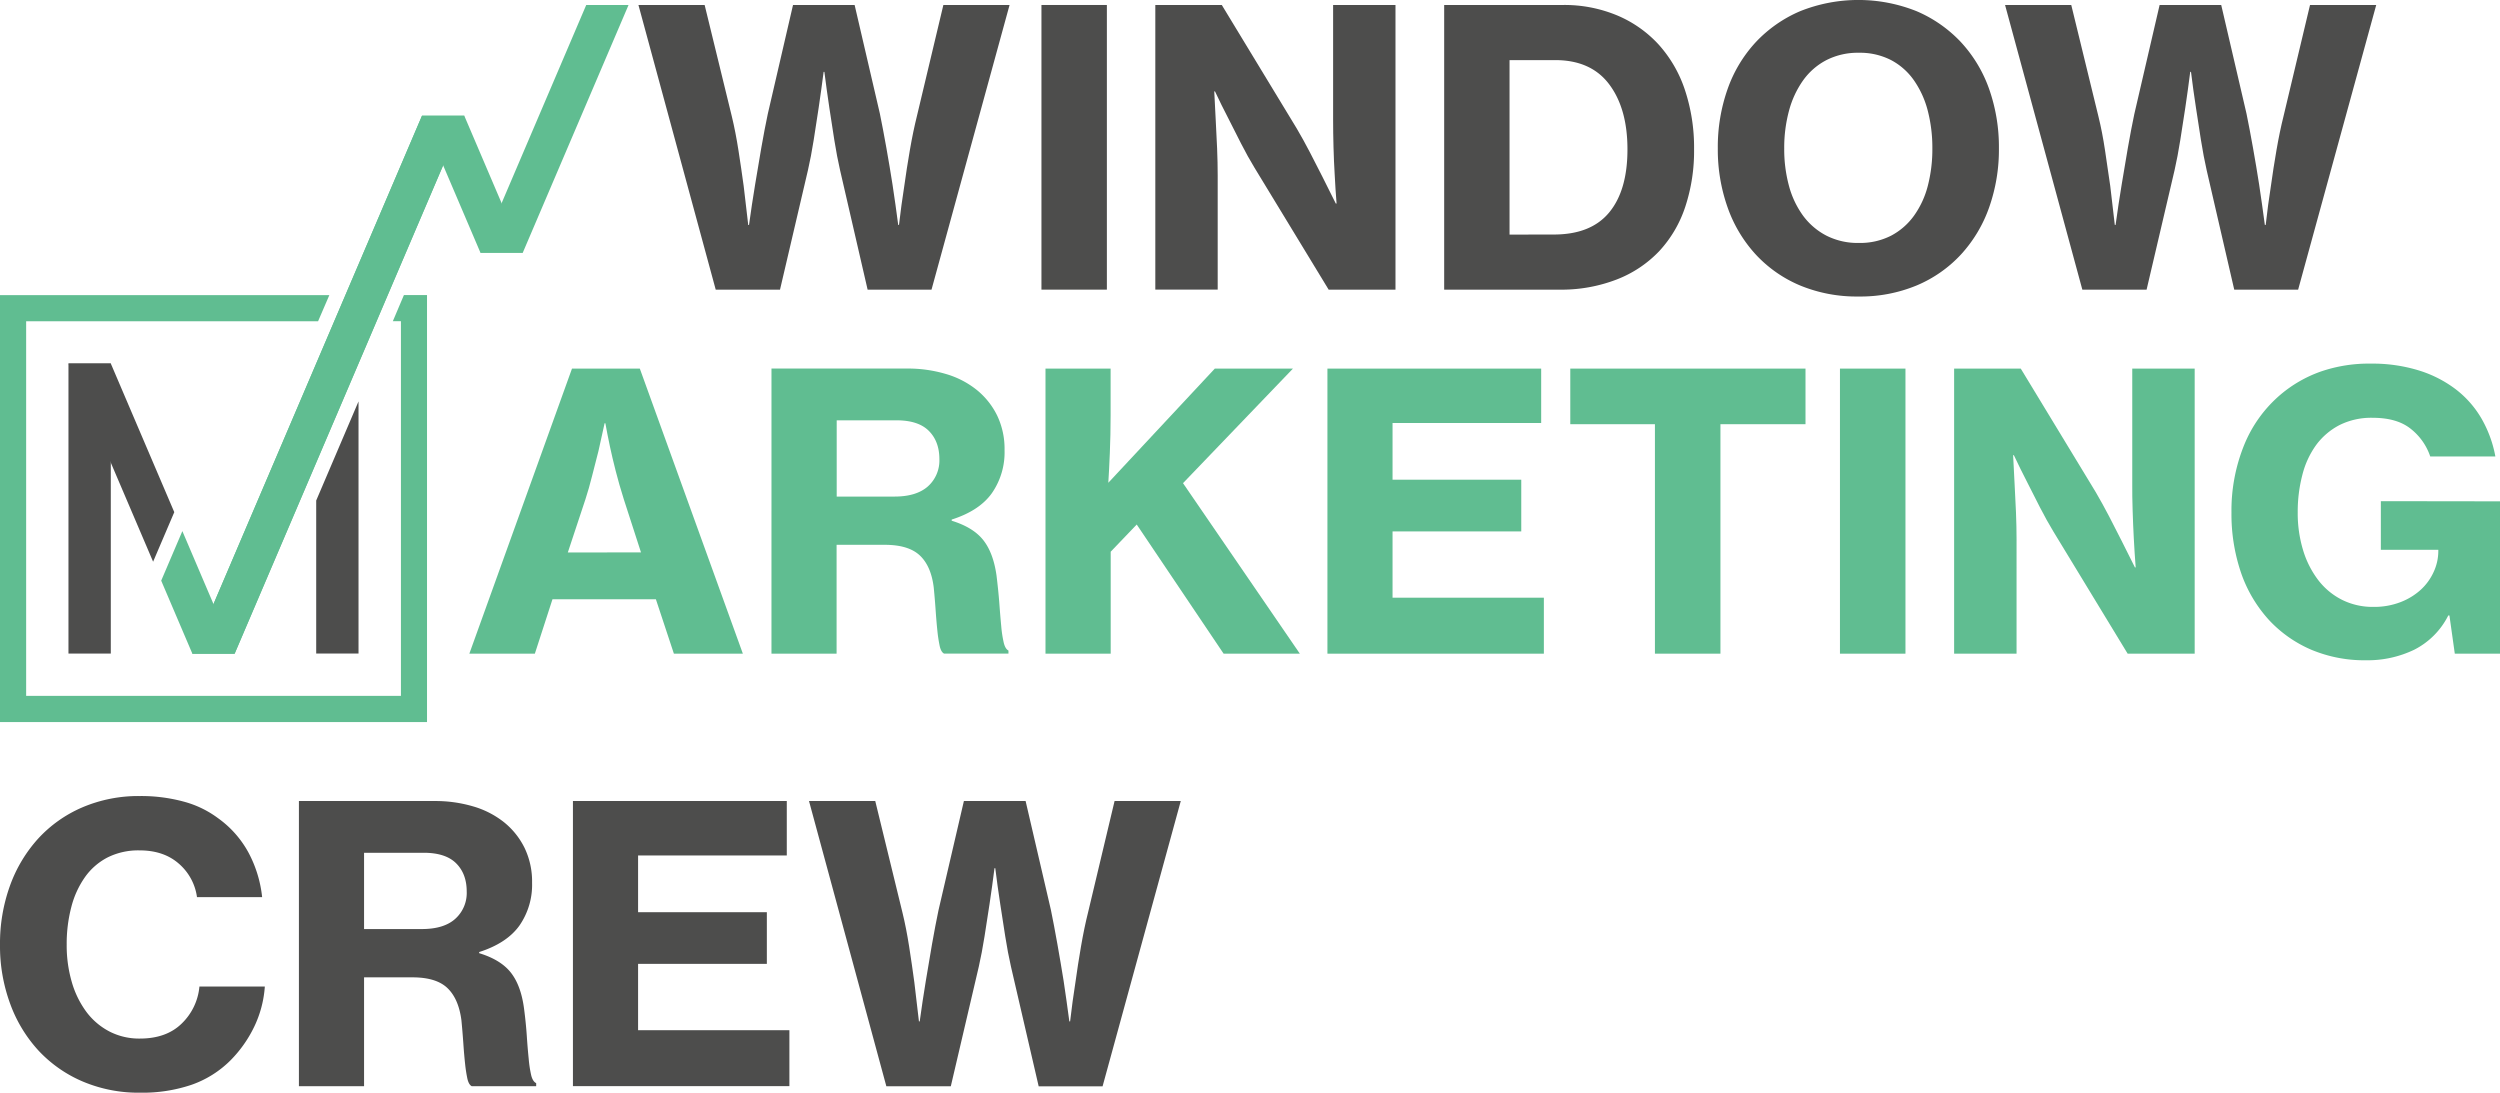
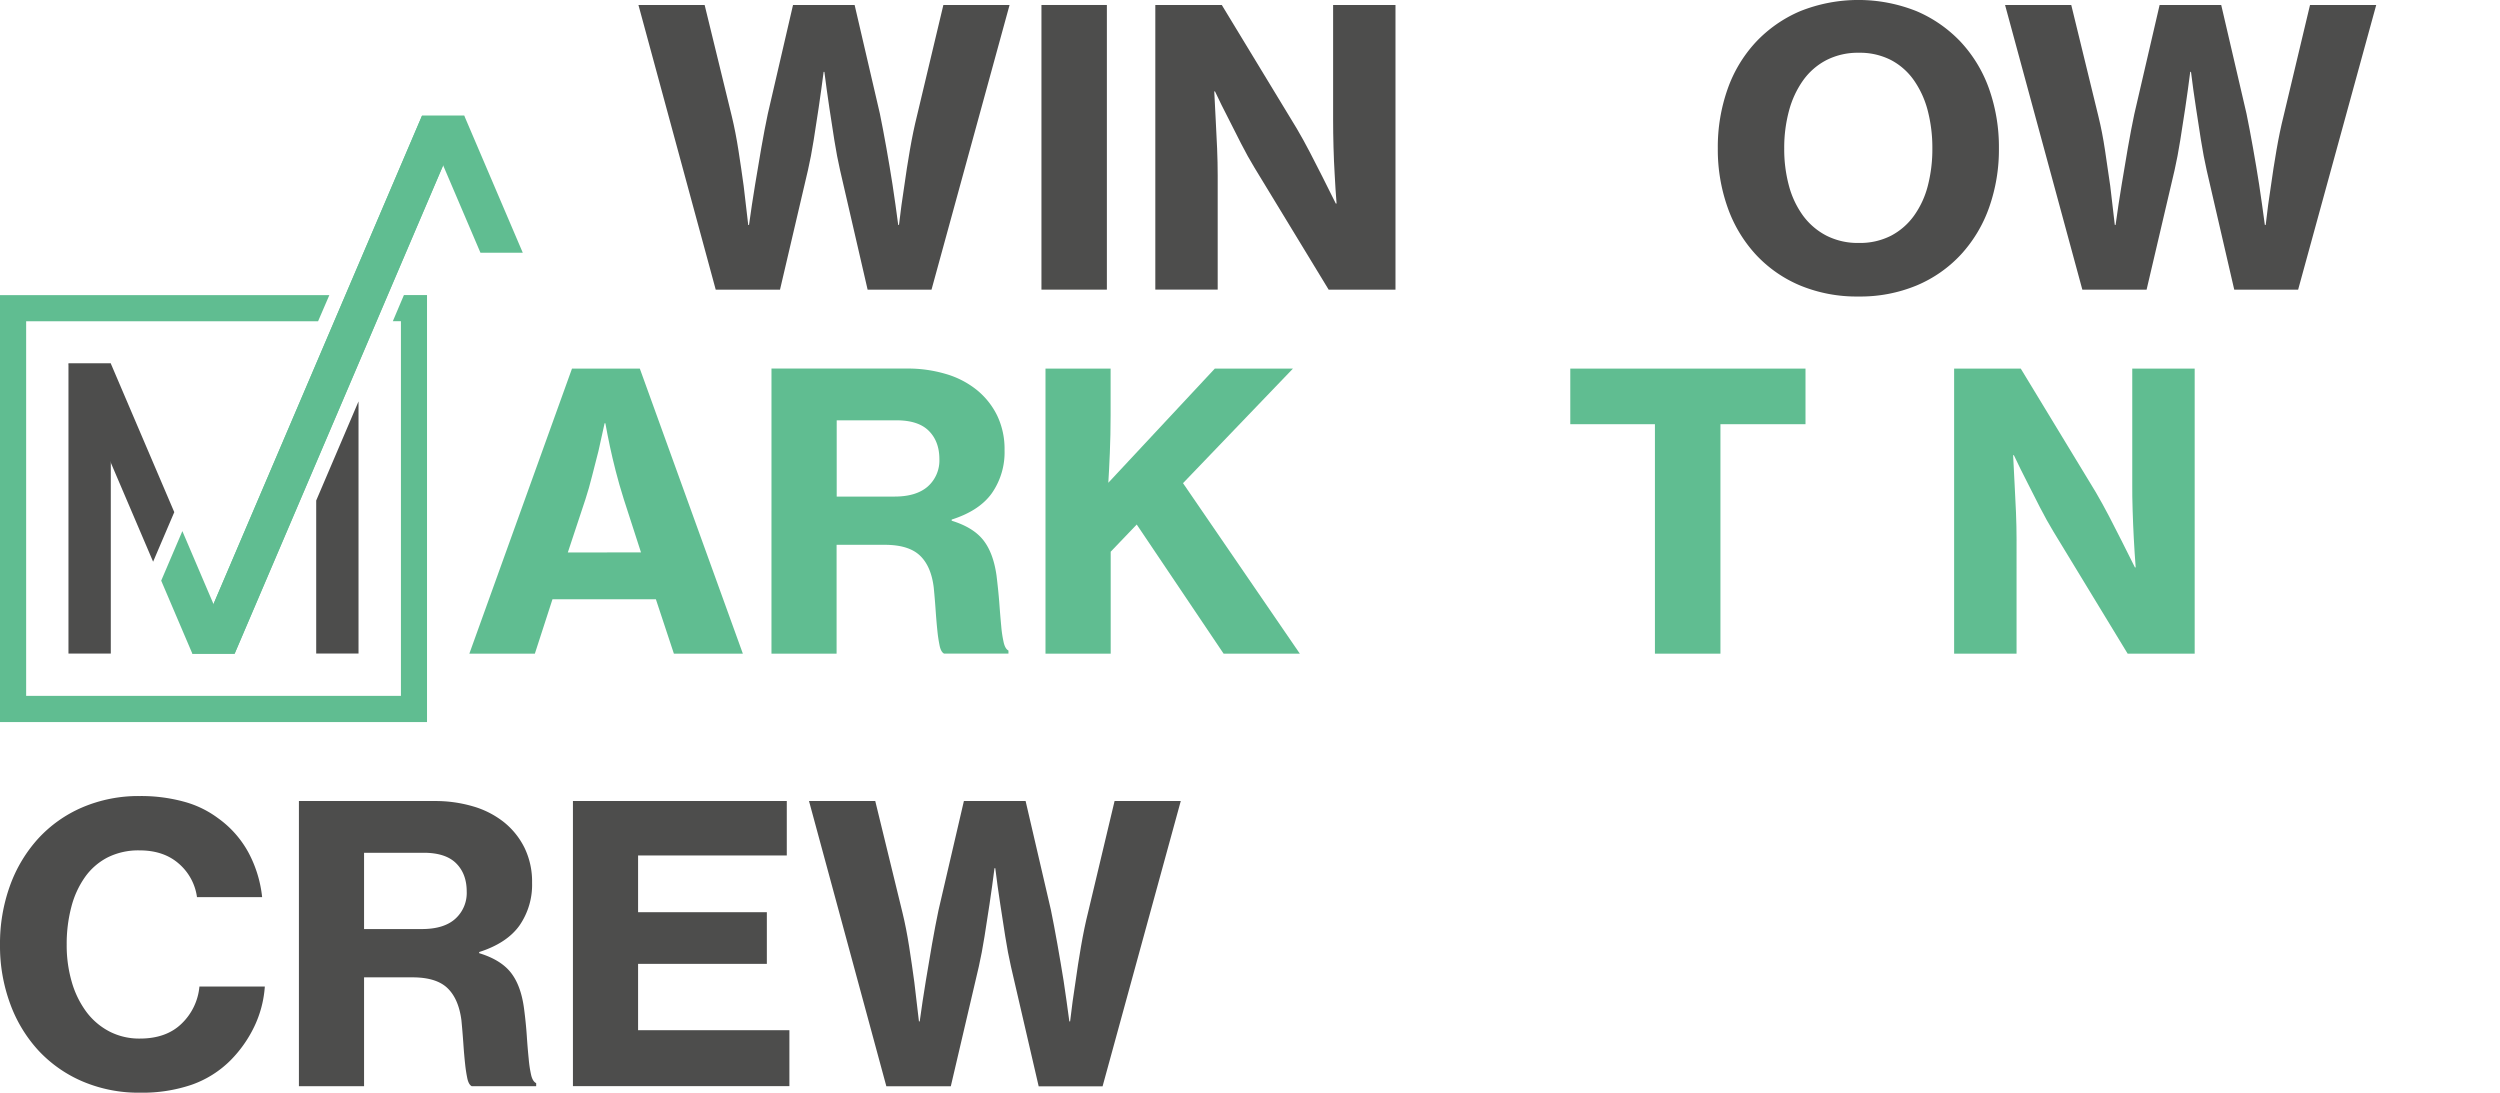
<svg xmlns="http://www.w3.org/2000/svg" viewBox="0 0 902.59 394.5">
  <defs>
    <style>.cls-1{fill:#60bd91;}.cls-2{fill:#4d4d4c;}</style>
  </defs>
  <title>wmc_full_logo</title>
  <g id="Layer_2" data-name="Layer 2">
    <g id="Layer_1-2" data-name="Layer 1">
      <path class="cls-1" d="M231,133.08H206.51L169.45,236H193.1l6.36-19.64H236.8L243.3,236h24.9Zm-26,66.39,6.37-19.23q1.23-3.74,2.42-8.5c.78-3.18,1.54-6.16,2.28-8.92q1.09-4.84,2.21-10h.28q.69,3.87,1.66,8.44.82,3.87,2.07,8.78t2.91,10.16l6.22,19.23Z" />
      <path class="cls-1" d="M362.38,232a43,43,0,0,1-.9-5.95q-.35-3.66-.69-8.3c-.23-3.09-.58-6.38-1-9.89Q358.64,199.61,355,195t-11.41-7v-.42q10-3.18,14.52-9.54a25.81,25.81,0,0,0,4.57-15.49A27.94,27.94,0,0,0,360,150a27.46,27.46,0,0,0-7.4-9.26A32.11,32.11,0,0,0,341.43,135a48,48,0,0,0-13.9-1.94h-49V236h23.51V196.7h17.43q8.57,0,12.65,3.87t5,11.62q.42,4.29.69,8.3c.19,2.68.39,5.1.62,7.26a52,52,0,0,0,.83,5.46c.33,1.48.86,2.4,1.59,2.77h23.24v-1.11C363.35,234.51,362.75,233.56,362.38,232ZM335,175.61q-4.15,3.66-12,3.67H302.08V151.75h21.58q7.88,0,11.68,3.81t3.81,10.16A12.55,12.55,0,0,1,335,175.61Z" />
      <path class="cls-1" d="M427.11,174.44l39.69-41.36H438.59L400.14,174.3c.18-2.77.37-6.34.55-10.72s.28-8.92.28-13.62V133.08H377.46V236H401V199.19l9.4-9.82L441.77,236h27.52Z" />
-       <path class="cls-1" d="M502.76,215.79V191.86h46.47V173.19H502.76V152.72h53.66V133.08H479.25V236h78.14V215.79Z" />
      <path class="cls-1" d="M566.93,133.08v20.06h30.56V236h23.65V153.14h30.71V133.08Z" />
-       <path class="cls-1" d="M664.29,133.08V236h23.65V133.08Z" />
      <path class="cls-1" d="M769.82,133.08v41.63c0,2.95,0,6.18.14,9.68s.22,6.78.41,9.82c.18,3.6.42,7.15.69,10.65h-.27l-4.85-9.68q-2.07-4.16-4.49-8.78t-4.77-8.65l-27.11-44.67H705.51V236h22.54V194.63q0-4.42-.21-9.68t-.48-9.82q-.29-5.4-.55-10.79h.27q2.35,5,4.84,9.82,2.07,4.14,4.57,9t4.84,8.71L768.16,236h24.2V133.08Z" />
-       <path class="cls-1" d="M859.57,180.94V198.5h20.75v.41a18,18,0,0,1-1.66,7.54,19.9,19.9,0,0,1-4.63,6.43,23.16,23.16,0,0,1-7.33,4.5,26.33,26.33,0,0,1-9.75,1.73,24.79,24.79,0,0,1-11.41-2.56,25.05,25.05,0,0,1-8.58-7.12,34,34,0,0,1-5.46-10.79A45.93,45.93,0,0,1,829.56,185a52.6,52.6,0,0,1,1.66-13.49,31.63,31.63,0,0,1,5-10.86,24.5,24.5,0,0,1,8.44-7.19,25.58,25.58,0,0,1,12-2.62q8.85,0,13.83,4.08a21.29,21.29,0,0,1,6.91,9.88h23.52A43.14,43.14,0,0,0,896,151.27a36.22,36.22,0,0,0-9.2-10.58,42.9,42.9,0,0,0-13.42-6.92A56.76,56.76,0,0,0,856,131.28a53.33,53.33,0,0,0-18.26,2.91,46.4,46.4,0,0,0-14.24,8.16,47.12,47.12,0,0,0-13.28,18.32A62.77,62.77,0,0,0,805.64,185a65.72,65.72,0,0,0,3.45,21.78A48.84,48.84,0,0,0,819.33,224a45.15,45.15,0,0,0,15.14,10.58,49.59,49.59,0,0,0,19.85,3.8,38.8,38.8,0,0,0,17.29-3.8,27.85,27.85,0,0,0,12.31-12.38h.41L886.27,236h16.32v-55Z" />
      <path class="cls-1" d="M145.83,106.52l-4,9.44h2.92V251.24H9.44V116H114.83l4.07-9.44H0V260.69H154.17V106.52Z" />
      <rect class="cls-2" x="-20" y="175.96" width="104.72" height="15.28" transform="translate(215.96 151.24) rotate(90)" />
      <polygon class="cls-2" points="62.92 184.91 56.4 200.17 55.28 202.8 24.72 131.24 40 131.24 62.92 184.91" />
      <polygon class="cls-1" points="84.72 235.98 69.44 235.98 66.53 229.16 58.2 209.64 62.24 200.17 65.84 191.75 74.16 211.26 77.08 218.09 84.72 235.98" />
      <polygon class="cls-2" points="129.44 144.92 129.44 235.96 114.16 235.96 114.16 180.71 120 167.03 129.44 144.92" />
      <polygon class="cls-1" points="167.63 41.8 159.99 59.69 151.35 79.91 139.99 106.52 135.96 115.96 132.06 125.11 129.44 131.24 123.6 144.92 121.13 150.71 114.16 167.03 108.32 180.71 84.72 235.98 69.44 235.98 77.08 218.09 93.04 180.71 108.32 144.92 114.16 131.24 120.68 115.96 124.71 106.52 152.35 41.8 167.63 41.8" />
      <polygon class="cls-1" points="167.63 41.8 159.99 59.69 151.35 79.91 139.99 106.52 135.96 115.96 132.06 125.11 129.44 131.24 123.6 144.92 121.13 150.71 114.16 167.03 108.32 180.71 84.72 235.98 69.44 235.98 77.08 218.09 93.04 180.71 108.32 144.92 114.16 131.24 120.68 115.96 124.71 106.52 152.35 41.8 167.63 41.8" />
-       <polygon class="cls-1" points="226.93 1.8 209.85 41.8 188.74 91.24 173.46 91.24 194.57 41.8 211.65 1.8 226.93 1.8" />
      <polygon class="cls-1" points="188.74 91.24 173.46 91.24 159.99 59.69 159.98 59.68 152.35 41.8 167.63 41.8 181.1 73.35 188.74 91.24" />
      <path class="cls-2" d="M50.5,394.5a51.55,51.55,0,0,1-20.54-4,46.92,46.92,0,0,1-16-11.14,50.39,50.39,0,0,1-10.3-17A60.34,60.34,0,0,1,0,341.09a61.47,61.47,0,0,1,3.6-21.31,50.92,50.92,0,0,1,10.17-17,46.45,46.45,0,0,1,15.91-11.27A51.5,51.5,0,0,1,50.5,287.4a58.55,58.55,0,0,1,15.78,2,36.44,36.44,0,0,1,12.45,6,36.82,36.82,0,0,1,11,12.45,43.82,43.82,0,0,1,4.91,16.05H71.12a19.41,19.41,0,0,0-6.57-12.1q-5.47-4.79-14.19-4.78a24.75,24.75,0,0,0-11.55,2.56,22.83,22.83,0,0,0-8.16,7.13,32.9,32.9,0,0,0-4.91,10.79,52.37,52.37,0,0,0-1.66,13.56,47.19,47.19,0,0,0,1.86,13.56,33.74,33.74,0,0,0,5.26,10.72,24.48,24.48,0,0,0,8.3,7.06,23.41,23.41,0,0,0,11,2.56q9.55,0,15.08-5.4A21.18,21.18,0,0,0,72,356.17H95.61a39.72,39.72,0,0,1-3.87,14.6,44.77,44.77,0,0,1-8.58,12.11,37.34,37.34,0,0,1-13.84,8.71A55.17,55.17,0,0,1,50.5,394.5Z" />
      <path class="cls-2" d="M107.92,289.2h49a48.11,48.11,0,0,1,13.91,1.94A32.42,32.42,0,0,1,182,296.88a27.5,27.5,0,0,1,7.4,9.27,27.94,27.94,0,0,1,2.7,12.52,25.84,25.84,0,0,1-4.57,15.5q-4.56,6.36-14.53,9.55v.41q7.76,2.36,11.42,7t4.77,12.94q.69,5.25,1,9.89t.69,8.3a43,43,0,0,0,.9,5.95c.37,1.52,1,2.47,1.8,2.84v1.11H170.32c-.73-.37-1.26-1.3-1.59-2.77a52.61,52.61,0,0,1-.83-5.47q-.35-3.24-.62-7.26c-.19-2.68-.41-5.44-.69-8.3q-1-7.75-5.05-11.63t-12.66-3.87H131.44v39.3H107.92Zm23.52,46.22h20.9c5.25,0,9.27-1.22,12-3.67a12.52,12.52,0,0,0,4.16-9.89q0-6.37-3.81-10.17T153,307.88H131.44Z" />
      <path class="cls-2" d="M206.85,289.2h77.21v19.65H230.37v20.48h46.49V348H230.37v23.93H285v20.21H206.85Z" />
      <path class="cls-2" d="M292.08,289.2H316l9.82,40.27c.93,3.78,1.73,7.91,2.43,12.38s1.31,8.74,1.86,12.8q.84,7.05,1.66,14.11h.28q1-7.33,2.21-14.66,1-6.24,2.22-13.15t2.35-12.31L348,289.2h22.28l9.13,39.3q1.11,5.4,2.35,12.38T384,354.1c.73,4.89,1.43,9.77,2.07,14.66h.28c.55-4.79,1.2-9.55,1.94-14.25q.83-6.09,2-12.87t2.56-12.31l9.55-40.13H426.3l-28.23,103H375L365,349q-1.11-4.85-2.07-10.93t-1.8-11.63q-1-6.5-1.8-13h-.28q-.82,6.49-1.8,13-.83,5.54-1.8,11.63T353.38,349l-10.1,43.17H320Z" />
      <path class="cls-2" d="M230.5,1.8h23.9L264.21,42q1.37,5.67,2.41,12.36t1.87,12.78l1.65,14.09h.28q1-7.32,2.21-14.64,1-6.21,2.21-13.12t2.35-12.3L286.31,1.8h22.24L317.66,41q1.11,5.4,2.35,12.37t2.21,13.19q1.11,7.32,2.07,14.64h.28Q325.4,74,326.5,67q.83-6.07,2-12.84t2.55-12.3L340.59,1.8h23.9L336.31,104.57H313.24l-9.94-43.1q-1.11-4.83-2.08-10.91c-.64-4.06-1.24-7.92-1.79-11.61-.65-4.32-1.24-8.65-1.8-13h-.27q-.84,6.5-1.8,13c-.55,3.69-1.15,7.55-1.79,11.61s-1.34,7.69-2.08,10.91l-10.08,43.1H258.4Z" />
      <path class="cls-2" d="M376,1.8h23.62V104.57H376Z" />
      <path class="cls-2" d="M417.11,1.8h24l27.07,44.61q2.36,4,4.77,8.64t4.49,8.77l4.83,9.67h.28q-.42-5.25-.69-10.64-.28-4.56-.42-9.81t-.14-9.67V1.8h22.52V104.57H479.69L452.89,60.5q-2.36-3.87-4.83-8.7t-4.56-9Q441,38,438.66,33h-.27q.27,5.4.55,10.78.27,4.56.48,9.8t.21,9.67v41.31H417.11Z" />
-       <path class="cls-2" d="M521.4,1.8h42.82a49.45,49.45,0,0,1,19.55,3.73,42.75,42.75,0,0,1,15,10.49,46.05,46.05,0,0,1,9.54,16.44,65.74,65.74,0,0,1,3.31,21.41,64.12,64.12,0,0,1-3.18,20.79,43.51,43.51,0,0,1-9.39,16A42.07,42.07,0,0,1,583.7,100.9a55.45,55.45,0,0,1-20.86,3.67H521.4ZM561,84.67q13.41,0,20-8t6.57-22.79q0-14.64-6.57-23.41t-19.54-8.77H545v63Z" />
      <path class="cls-2" d="M671,107.05a53.39,53.39,0,0,1-21.13-4,46.11,46.11,0,0,1-16-11.19,49.15,49.15,0,0,1-10.15-17,62.47,62.47,0,0,1-3.53-21.28,62.9,62.9,0,0,1,3.53-21.41,48.57,48.57,0,0,1,10.15-16.92,47.47,47.47,0,0,1,16-11.19,56.55,56.55,0,0,1,42.13,0,47.47,47.47,0,0,1,16,11.19,48.74,48.74,0,0,1,10.16,16.92,63.14,63.14,0,0,1,3.52,21.41,62.71,62.71,0,0,1-3.52,21.28,49.33,49.33,0,0,1-10.16,17,46.11,46.11,0,0,1-16,11.19A53,53,0,0,1,671,107.05Zm.14-19.34a24.55,24.55,0,0,0,11.61-2.62A23.93,23.93,0,0,0,691,77.91a32.34,32.34,0,0,0,5-10.78,52.6,52.6,0,0,0,1.65-13.54A53.41,53.41,0,0,0,696,40a33.89,33.89,0,0,0-5-11,23.43,23.43,0,0,0-8.28-7.32,24.55,24.55,0,0,0-11.61-2.63,24.91,24.91,0,0,0-11.67,2.63A23.89,23.89,0,0,0,651,29a34.08,34.08,0,0,0-5.11,11,51.22,51.22,0,0,0-1.72,13.6,50.44,50.44,0,0,0,1.72,13.54A32.52,32.52,0,0,0,651,77.91a24.43,24.43,0,0,0,8.43,7.18A24.91,24.91,0,0,0,671.13,87.71Z" />
      <path class="cls-2" d="M723.9,1.8h23.9L757.6,42Q759,47.66,760,54.35t1.87,12.78l1.65,14.09h.28q1-7.32,2.21-14.64,1-6.21,2.21-13.12t2.35-12.3L779.7,1.8h22.24L811.06,41q1.11,5.4,2.35,12.37t2.21,13.19q1.1,7.32,2.07,14.64H818Q818.8,74,819.9,67q.83-6.07,2-12.84t2.56-12.3L834,1.8h23.9L829.71,104.57H806.64l-9.95-43.1q-1.1-4.83-2.07-10.91c-.64-4.06-1.24-7.92-1.79-11.61q-1-6.48-1.8-13h-.28q-.82,6.5-1.79,13c-.55,3.69-1.15,7.55-1.8,11.61s-1.33,7.69-2.07,10.91L775,104.57H751.8Z" />
    </g>
  </g>
</svg>